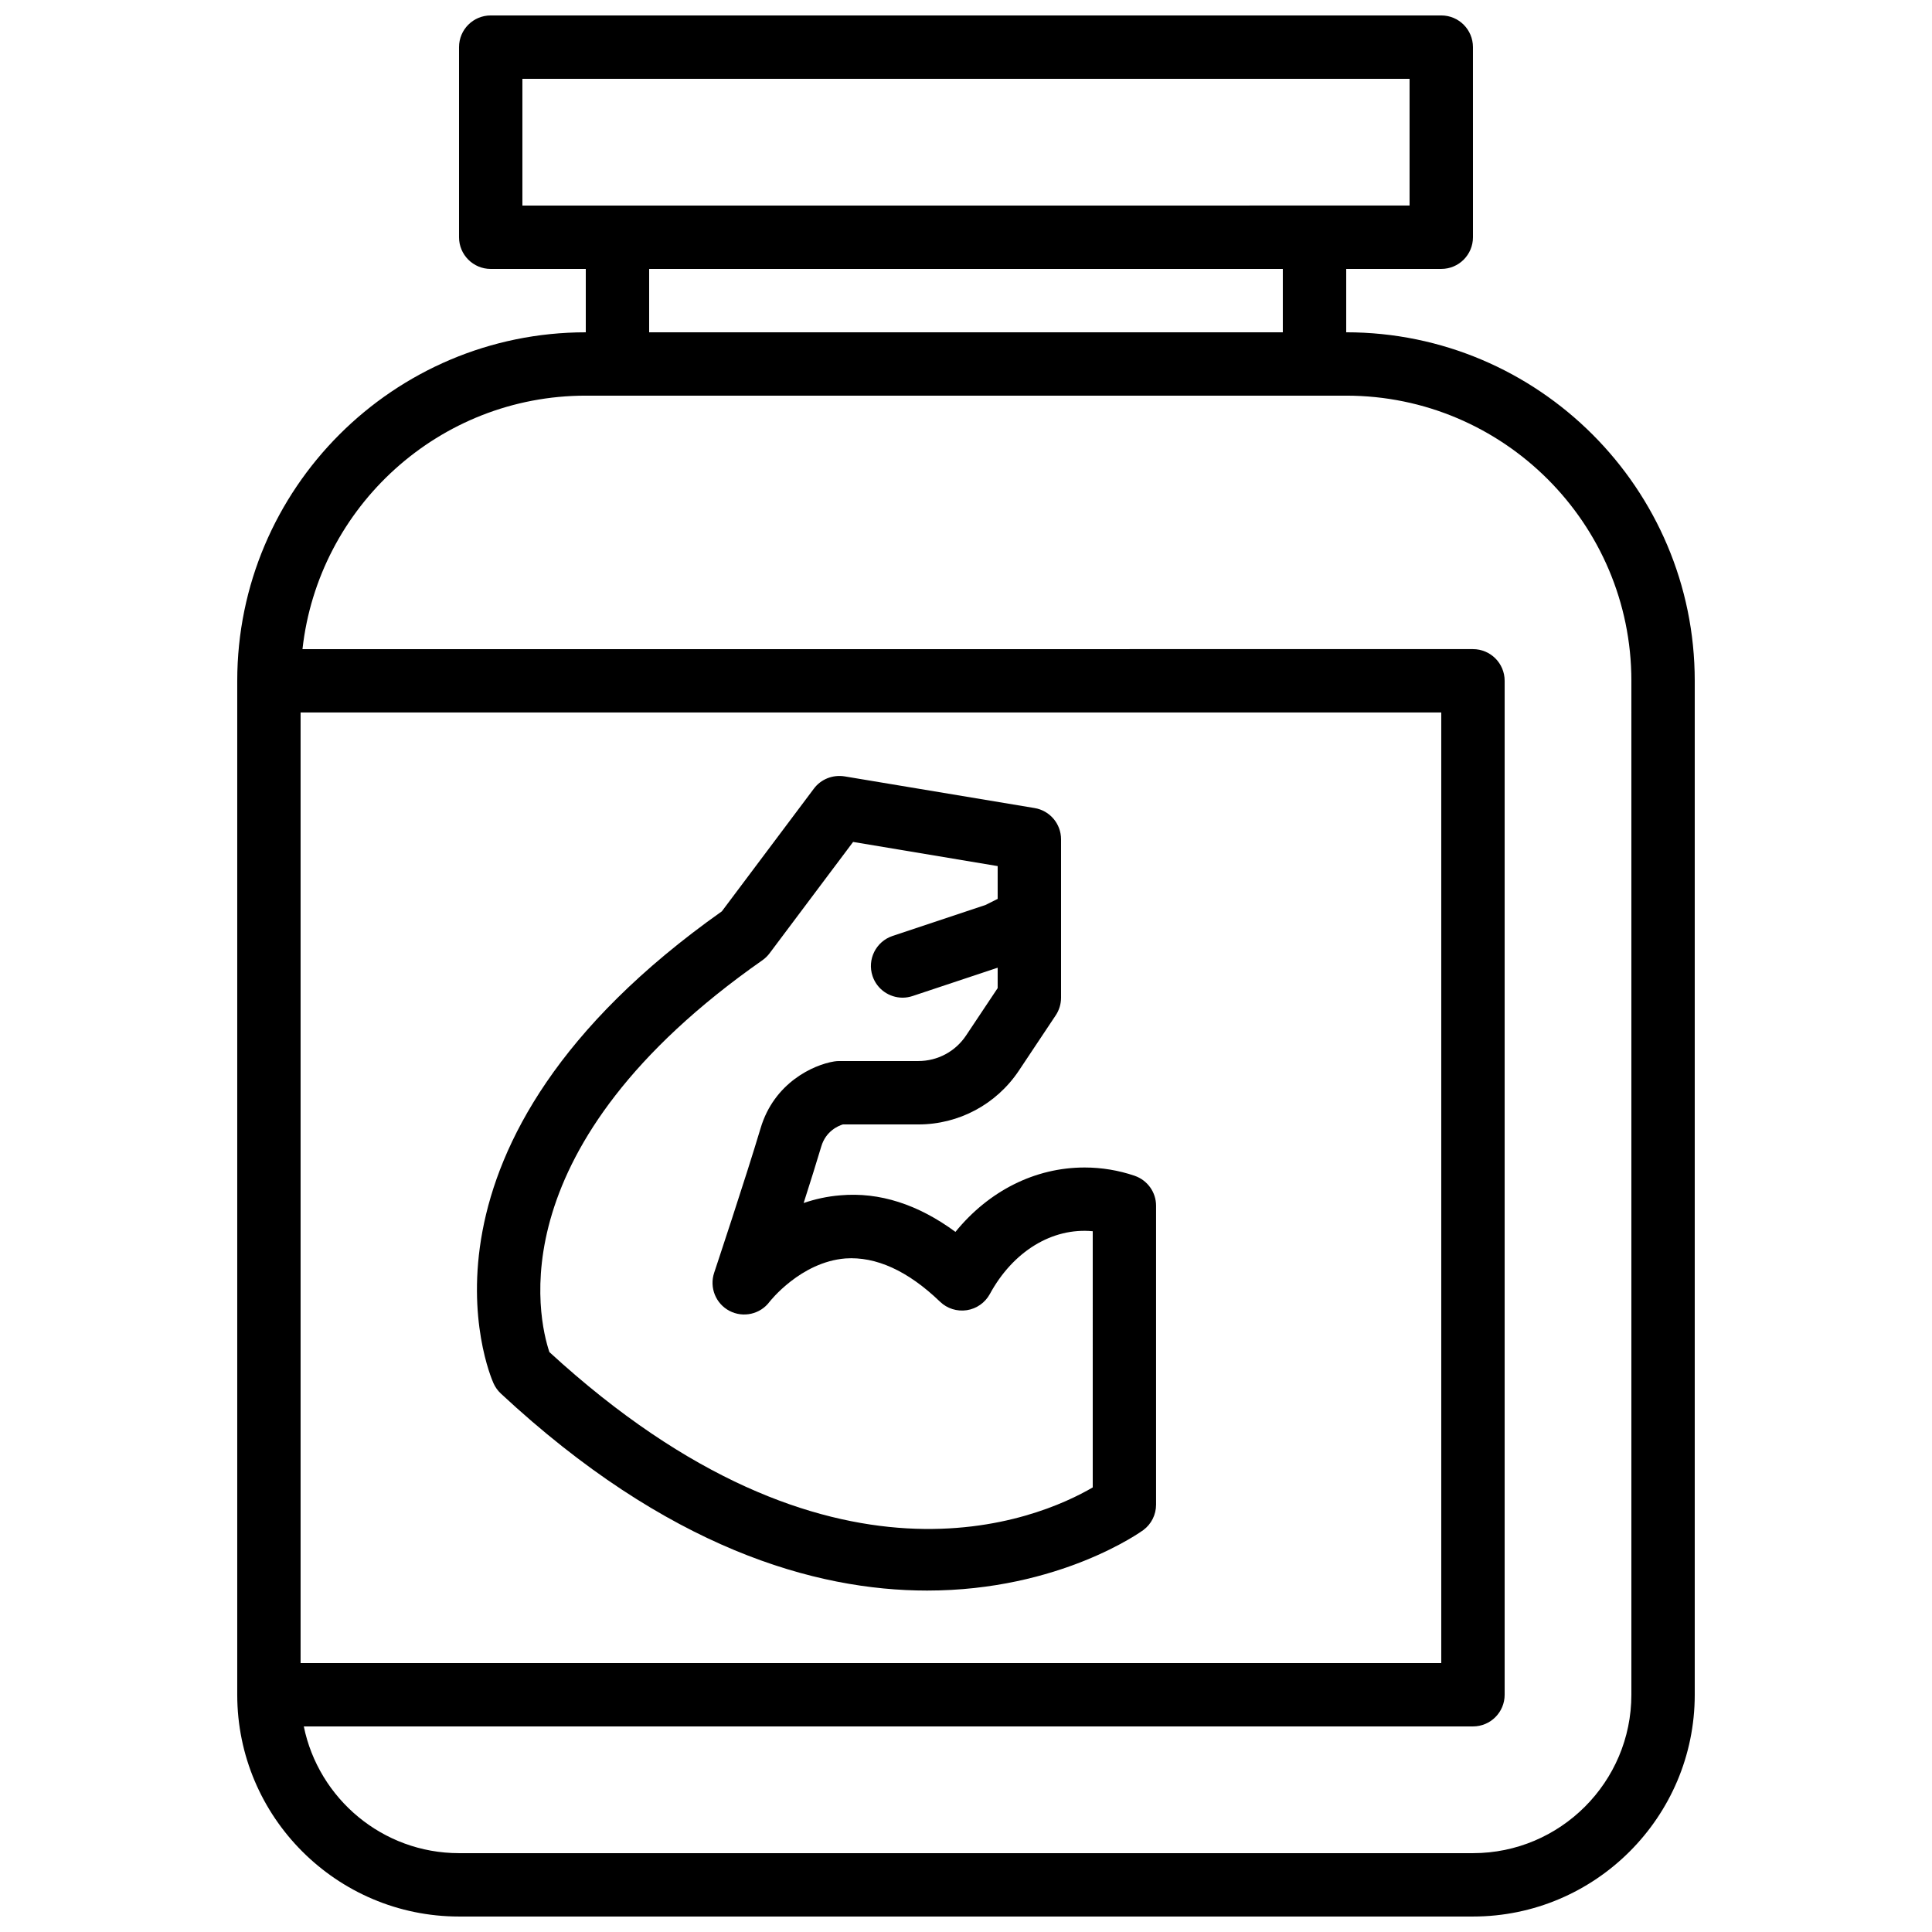
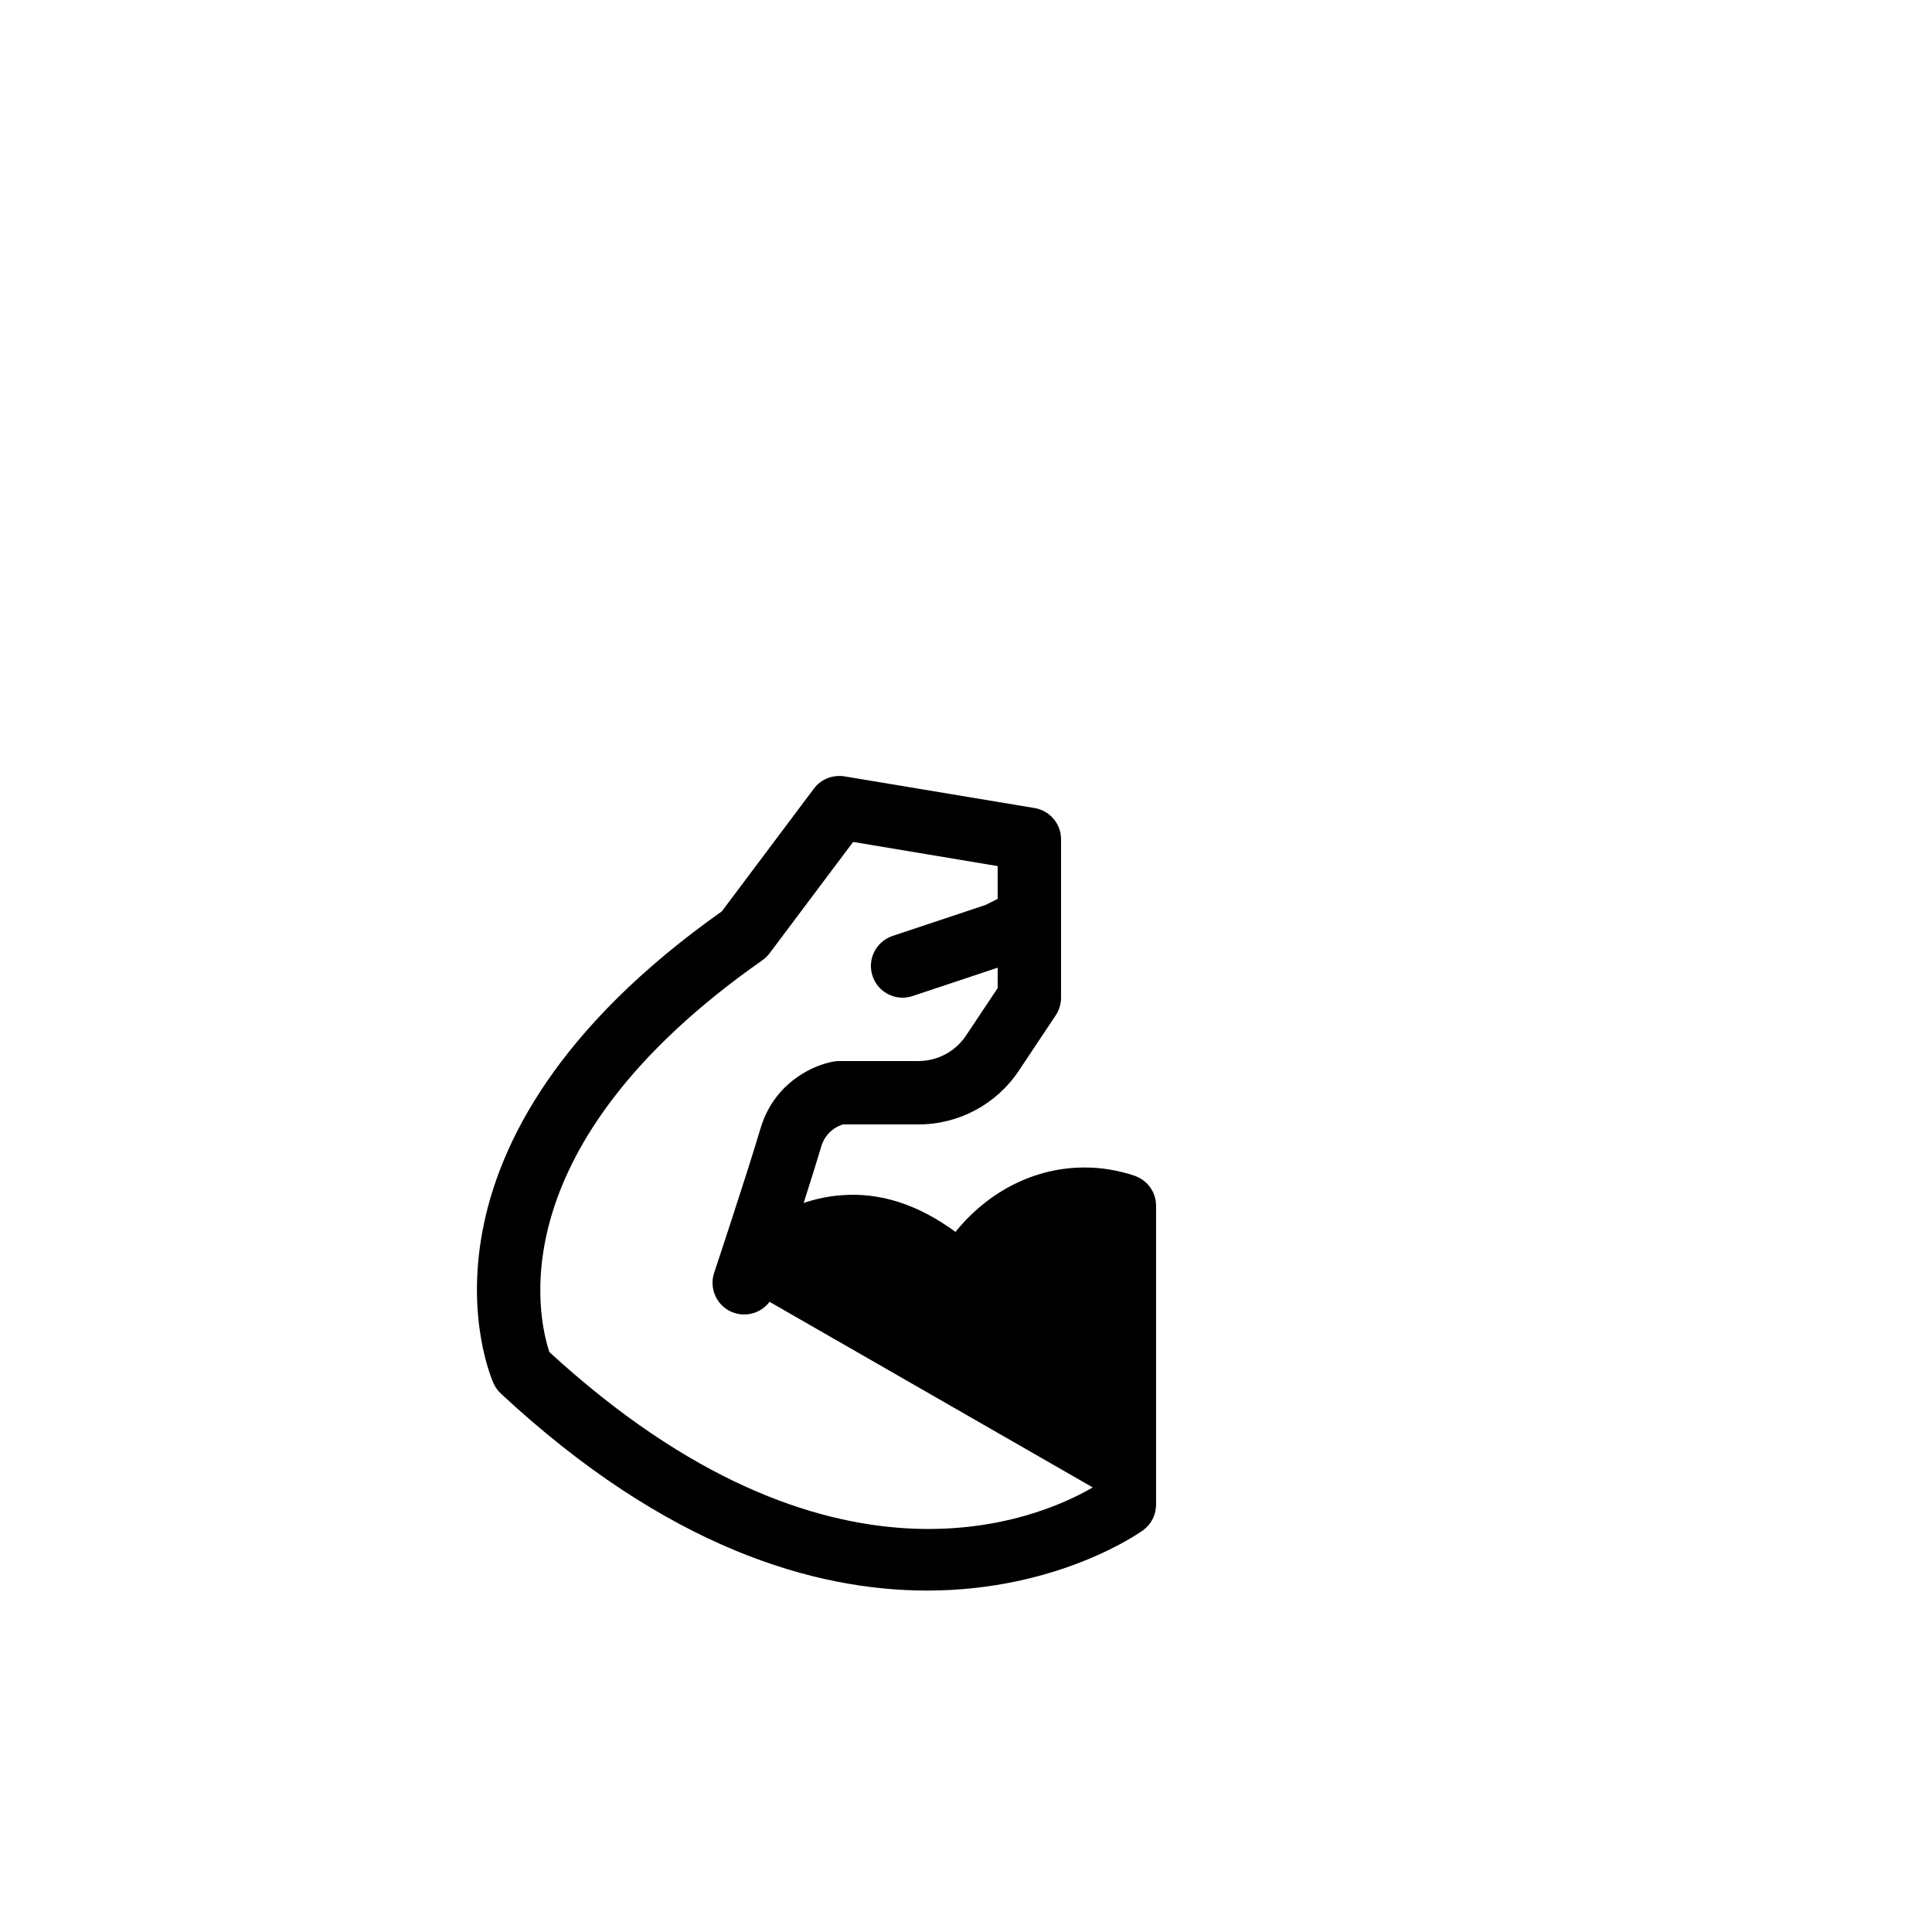
<svg xmlns="http://www.w3.org/2000/svg" width="800px" height="800px" version="1.1" viewBox="144 144 512 512">
  <defs>
    <clipPath id="a">
-       <path d="m206 148.09h388v503.81h-388z" />
-     </clipPath>
+       </clipPath>
  </defs>
  <g clip-path="url(#a)">
    <path d="m500.76 232.06v-16.793h25.191c4.644 0 8.398-3.754 8.398-8.398l-0.004-50.379c0-4.644-3.754-8.398-8.398-8.398h-251.9c-4.644 0-8.398 3.754-8.398 8.398v50.383c0 4.644 3.754 8.398 8.398 8.398h25.191v16.793c-50.93-0.004-92.367 41.434-92.367 92.359v268.7c0 32.402 26.375 58.777 58.777 58.777h268.7c32.402 0 58.777-26.375 58.777-58.777v-268.7c0-50.926-41.438-92.363-92.363-92.363zm-218.32-33.586v-33.59h235.11v33.586h-25.191l-184.73 0.004zm201.52 16.793v16.793h-167.93v-16.793zm-260.3 369.46v-251.91h302.29v251.91zm352.67 8.395c0 23.148-18.836 41.984-41.984 41.984h-268.7c-20.27 0-37.23-14.449-41.137-33.586h309.84c4.644 0 8.398-3.754 8.398-8.398v-268.7c0-4.644-3.754-8.398-8.398-8.398l-310.19 0.004c4.191-37.727 36.242-67.176 75.074-67.176h201.53c41.672 0 75.57 33.898 75.57 75.57z" />
  </g>
-   <path d="m444.69 455.59c-4.289-1.453-8.75-2.191-13.266-2.191-13.156 0-25.418 6.231-34.219 17.062-9.883-7.273-20.117-10.598-30.48-9.691-3.5 0.277-6.758 1.016-9.75 2.039 1.723-5.391 3.418-10.766 4.684-15.023 1.227-4.074 4.527-5.441 5.711-5.801h20.02c10.707 0 20.656-5.324 26.609-14.234l9.789-14.695c0.91-1.371 1.402-3 1.402-4.656v-41.984c0-4.106-2.973-7.609-7.019-8.277l-50.383-8.398c-3.074-0.48-6.215 0.73-8.094 3.25l-24.395 32.52c-87.305 61.762-61.672 122.48-60.527 125.04 0.461 1.043 1.125 1.965 1.949 2.746 44.082 41.035 83.312 52.219 112.97 52.219 35.199 0 56.93-15.754 57.324-16.047 2.117-1.578 3.359-4.074 3.359-6.719v-79.207c0.004-3.59-2.281-6.781-5.688-7.949zm-11.102 82.59c-14.023 8.203-69.332 32.68-143.99-35.863-2.973-8.867-13.879-54.613 56.445-103.84 0.73-0.512 1.367-1.133 1.906-1.848l22.133-29.508 38.312 6.402v8.691l-3.223 1.613-24.629 8.211c-4.391 1.461-6.777 6.215-5.309 10.621 1.176 3.512 4.453 5.734 7.969 5.734 0.875 0 1.773-0.145 2.652-0.438l22.539-7.504v5.406l-8.379 12.57c-2.82 4.231-7.539 6.758-12.637 6.758h-20.969c-0.453 0-0.898 0.035-1.352 0.109-5.551 0.906-15.91 5.66-19.488 17.691-3.914 13.109-12.227 38.07-12.309 38.316-1.301 3.914 0.418 8.188 4.062 10.094s8.145 0.898 10.613-2.402c0.082-0.102 8.219-10.539 20.129-11.496 8.027-0.547 16.484 3.215 25.047 11.461 1.891 1.832 4.516 2.644 7.106 2.258 2.594-0.402 4.844-1.98 6.106-4.289 6.106-11.242 16.473-17.668 27.266-16.641z" />
+   <path d="m444.69 455.59c-4.289-1.453-8.75-2.191-13.266-2.191-13.156 0-25.418 6.231-34.219 17.062-9.883-7.273-20.117-10.598-30.48-9.691-3.5 0.277-6.758 1.016-9.75 2.039 1.723-5.391 3.418-10.766 4.684-15.023 1.227-4.074 4.527-5.441 5.711-5.801h20.02c10.707 0 20.656-5.324 26.609-14.234l9.789-14.695c0.91-1.371 1.402-3 1.402-4.656v-41.984c0-4.106-2.973-7.609-7.019-8.277l-50.383-8.398c-3.074-0.48-6.215 0.73-8.094 3.25l-24.395 32.52c-87.305 61.762-61.672 122.48-60.527 125.04 0.461 1.043 1.125 1.965 1.949 2.746 44.082 41.035 83.312 52.219 112.97 52.219 35.199 0 56.93-15.754 57.324-16.047 2.117-1.578 3.359-4.074 3.359-6.719v-79.207c0.004-3.59-2.281-6.781-5.688-7.949zm-11.102 82.59c-14.023 8.203-69.332 32.68-143.99-35.863-2.973-8.867-13.879-54.613 56.445-103.84 0.73-0.512 1.367-1.133 1.906-1.848l22.133-29.508 38.312 6.402v8.691l-3.223 1.613-24.629 8.211c-4.391 1.461-6.777 6.215-5.309 10.621 1.176 3.512 4.453 5.734 7.969 5.734 0.875 0 1.773-0.145 2.652-0.438l22.539-7.504v5.406l-8.379 12.57c-2.82 4.231-7.539 6.758-12.637 6.758h-20.969c-0.453 0-0.898 0.035-1.352 0.109-5.551 0.906-15.91 5.66-19.488 17.691-3.914 13.109-12.227 38.07-12.309 38.316-1.301 3.914 0.418 8.188 4.062 10.094s8.145 0.898 10.613-2.402z" />
</svg>